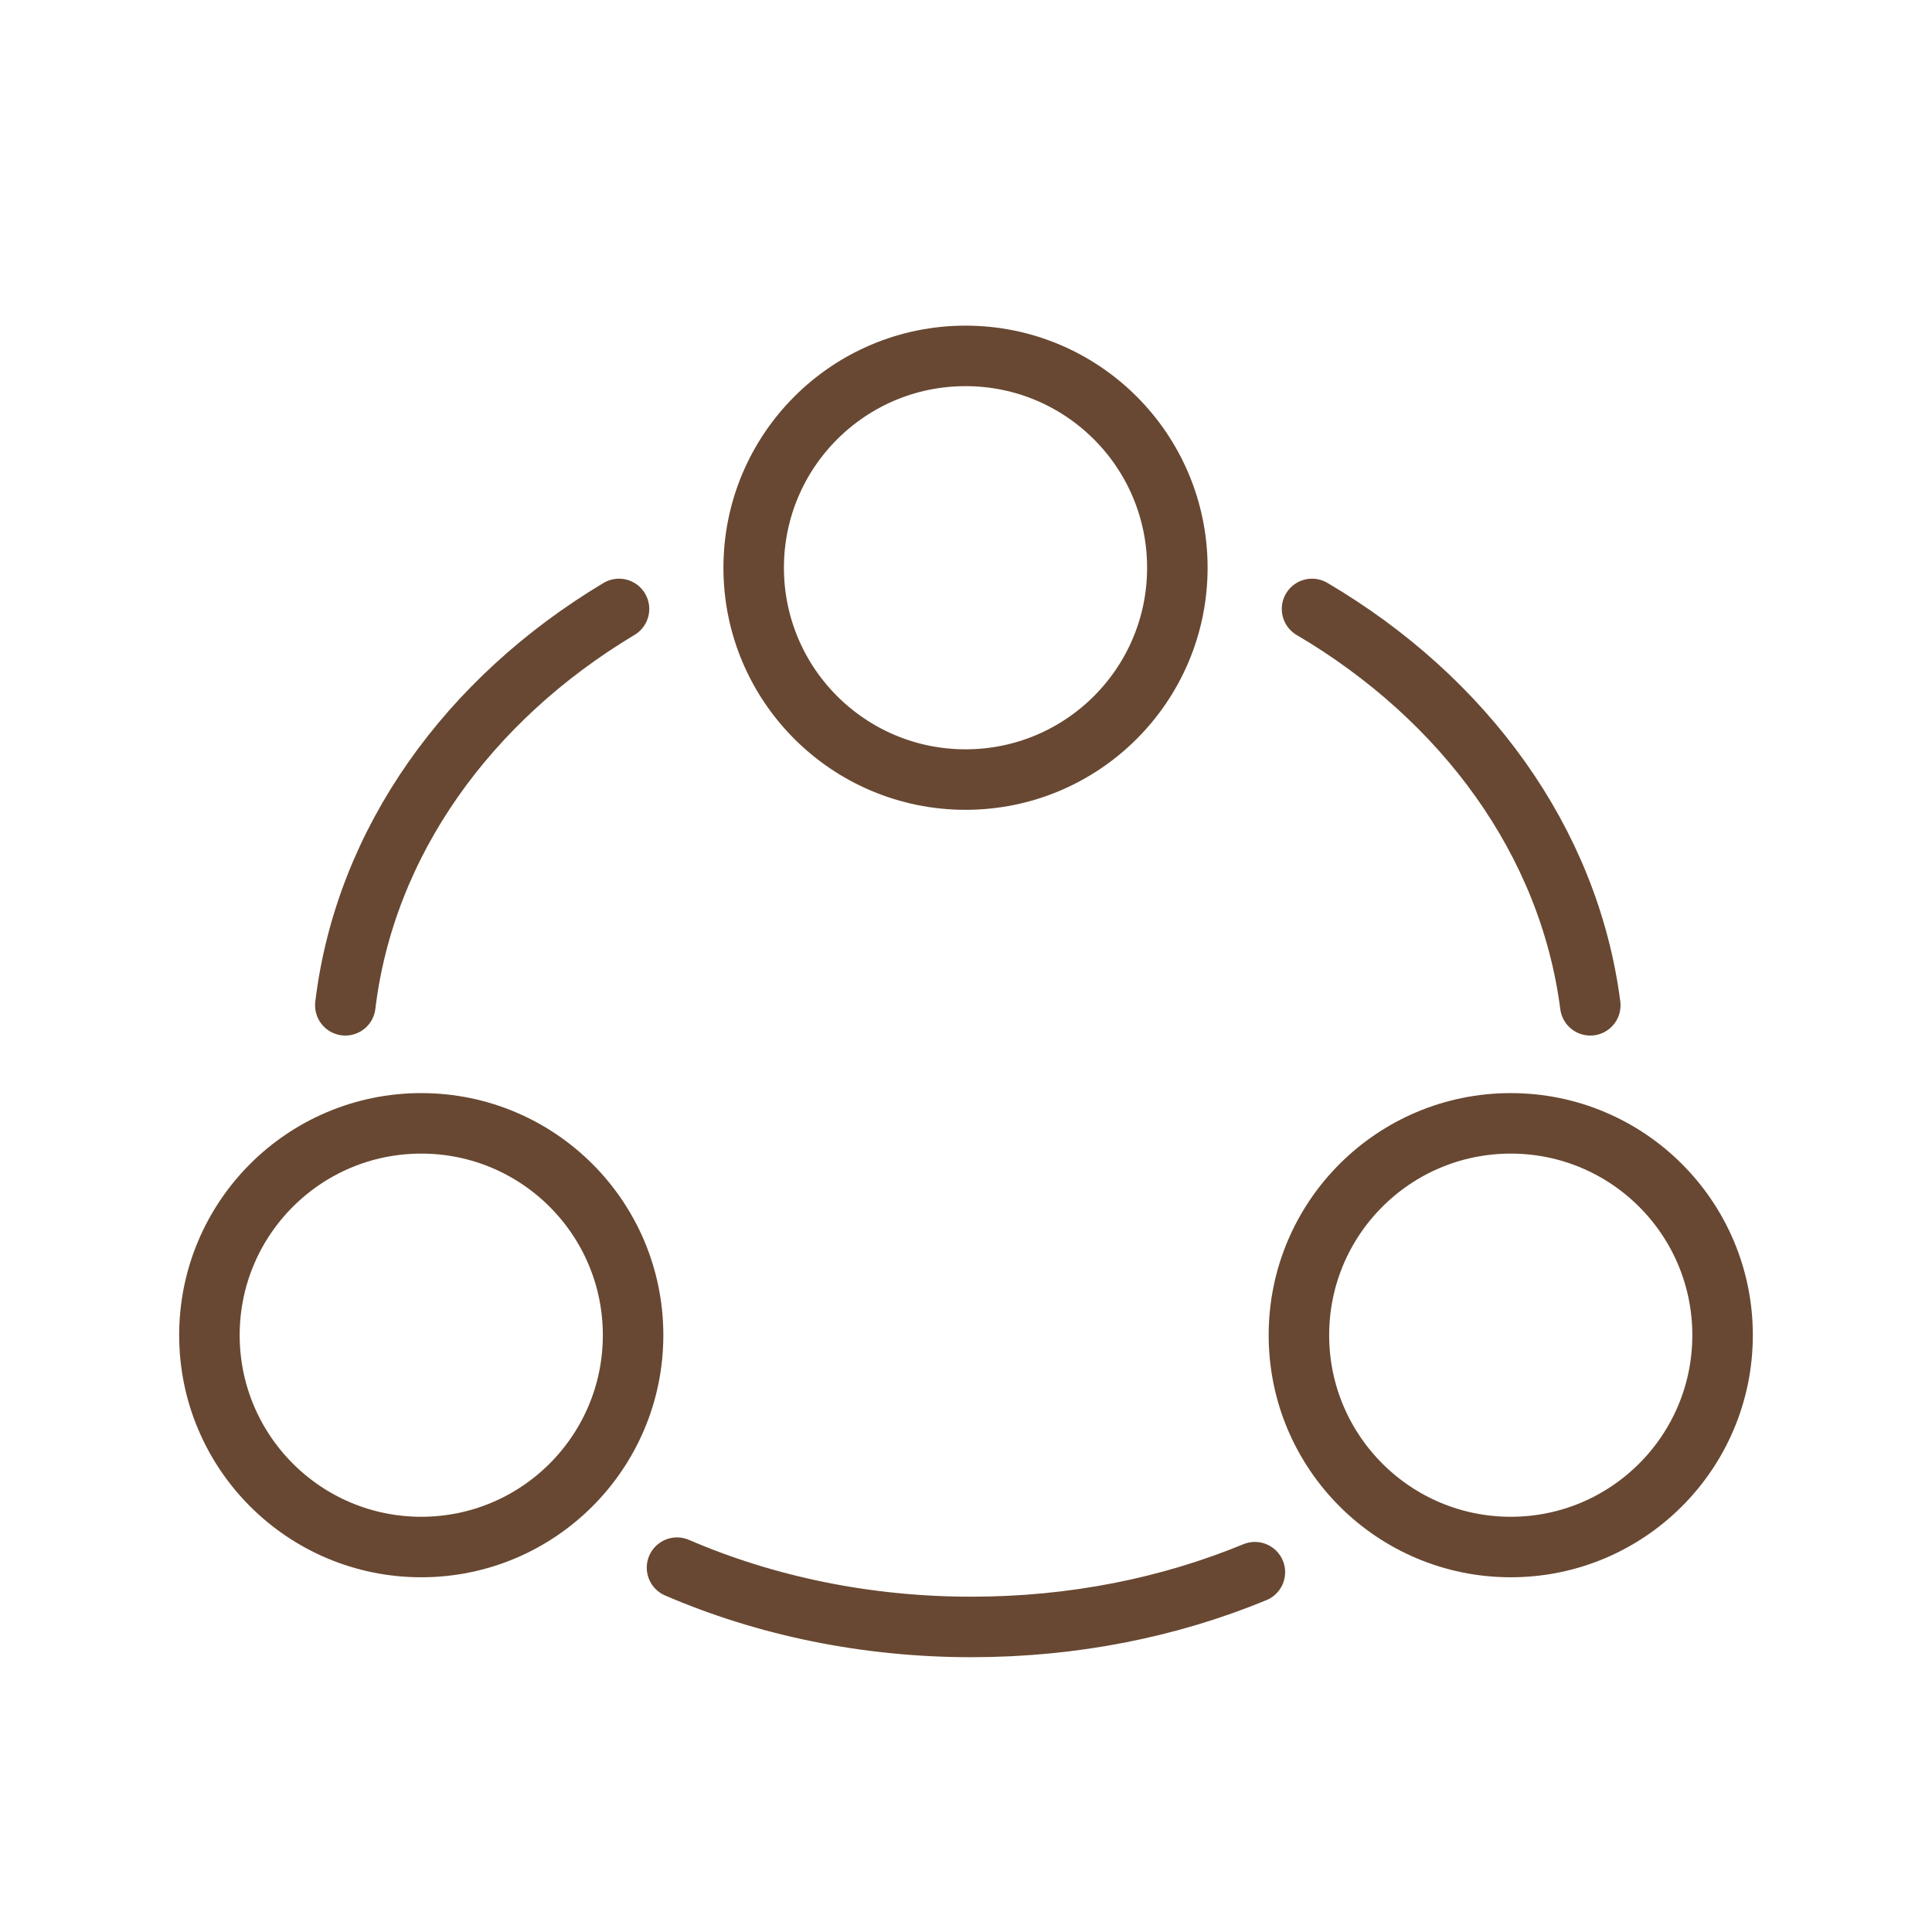
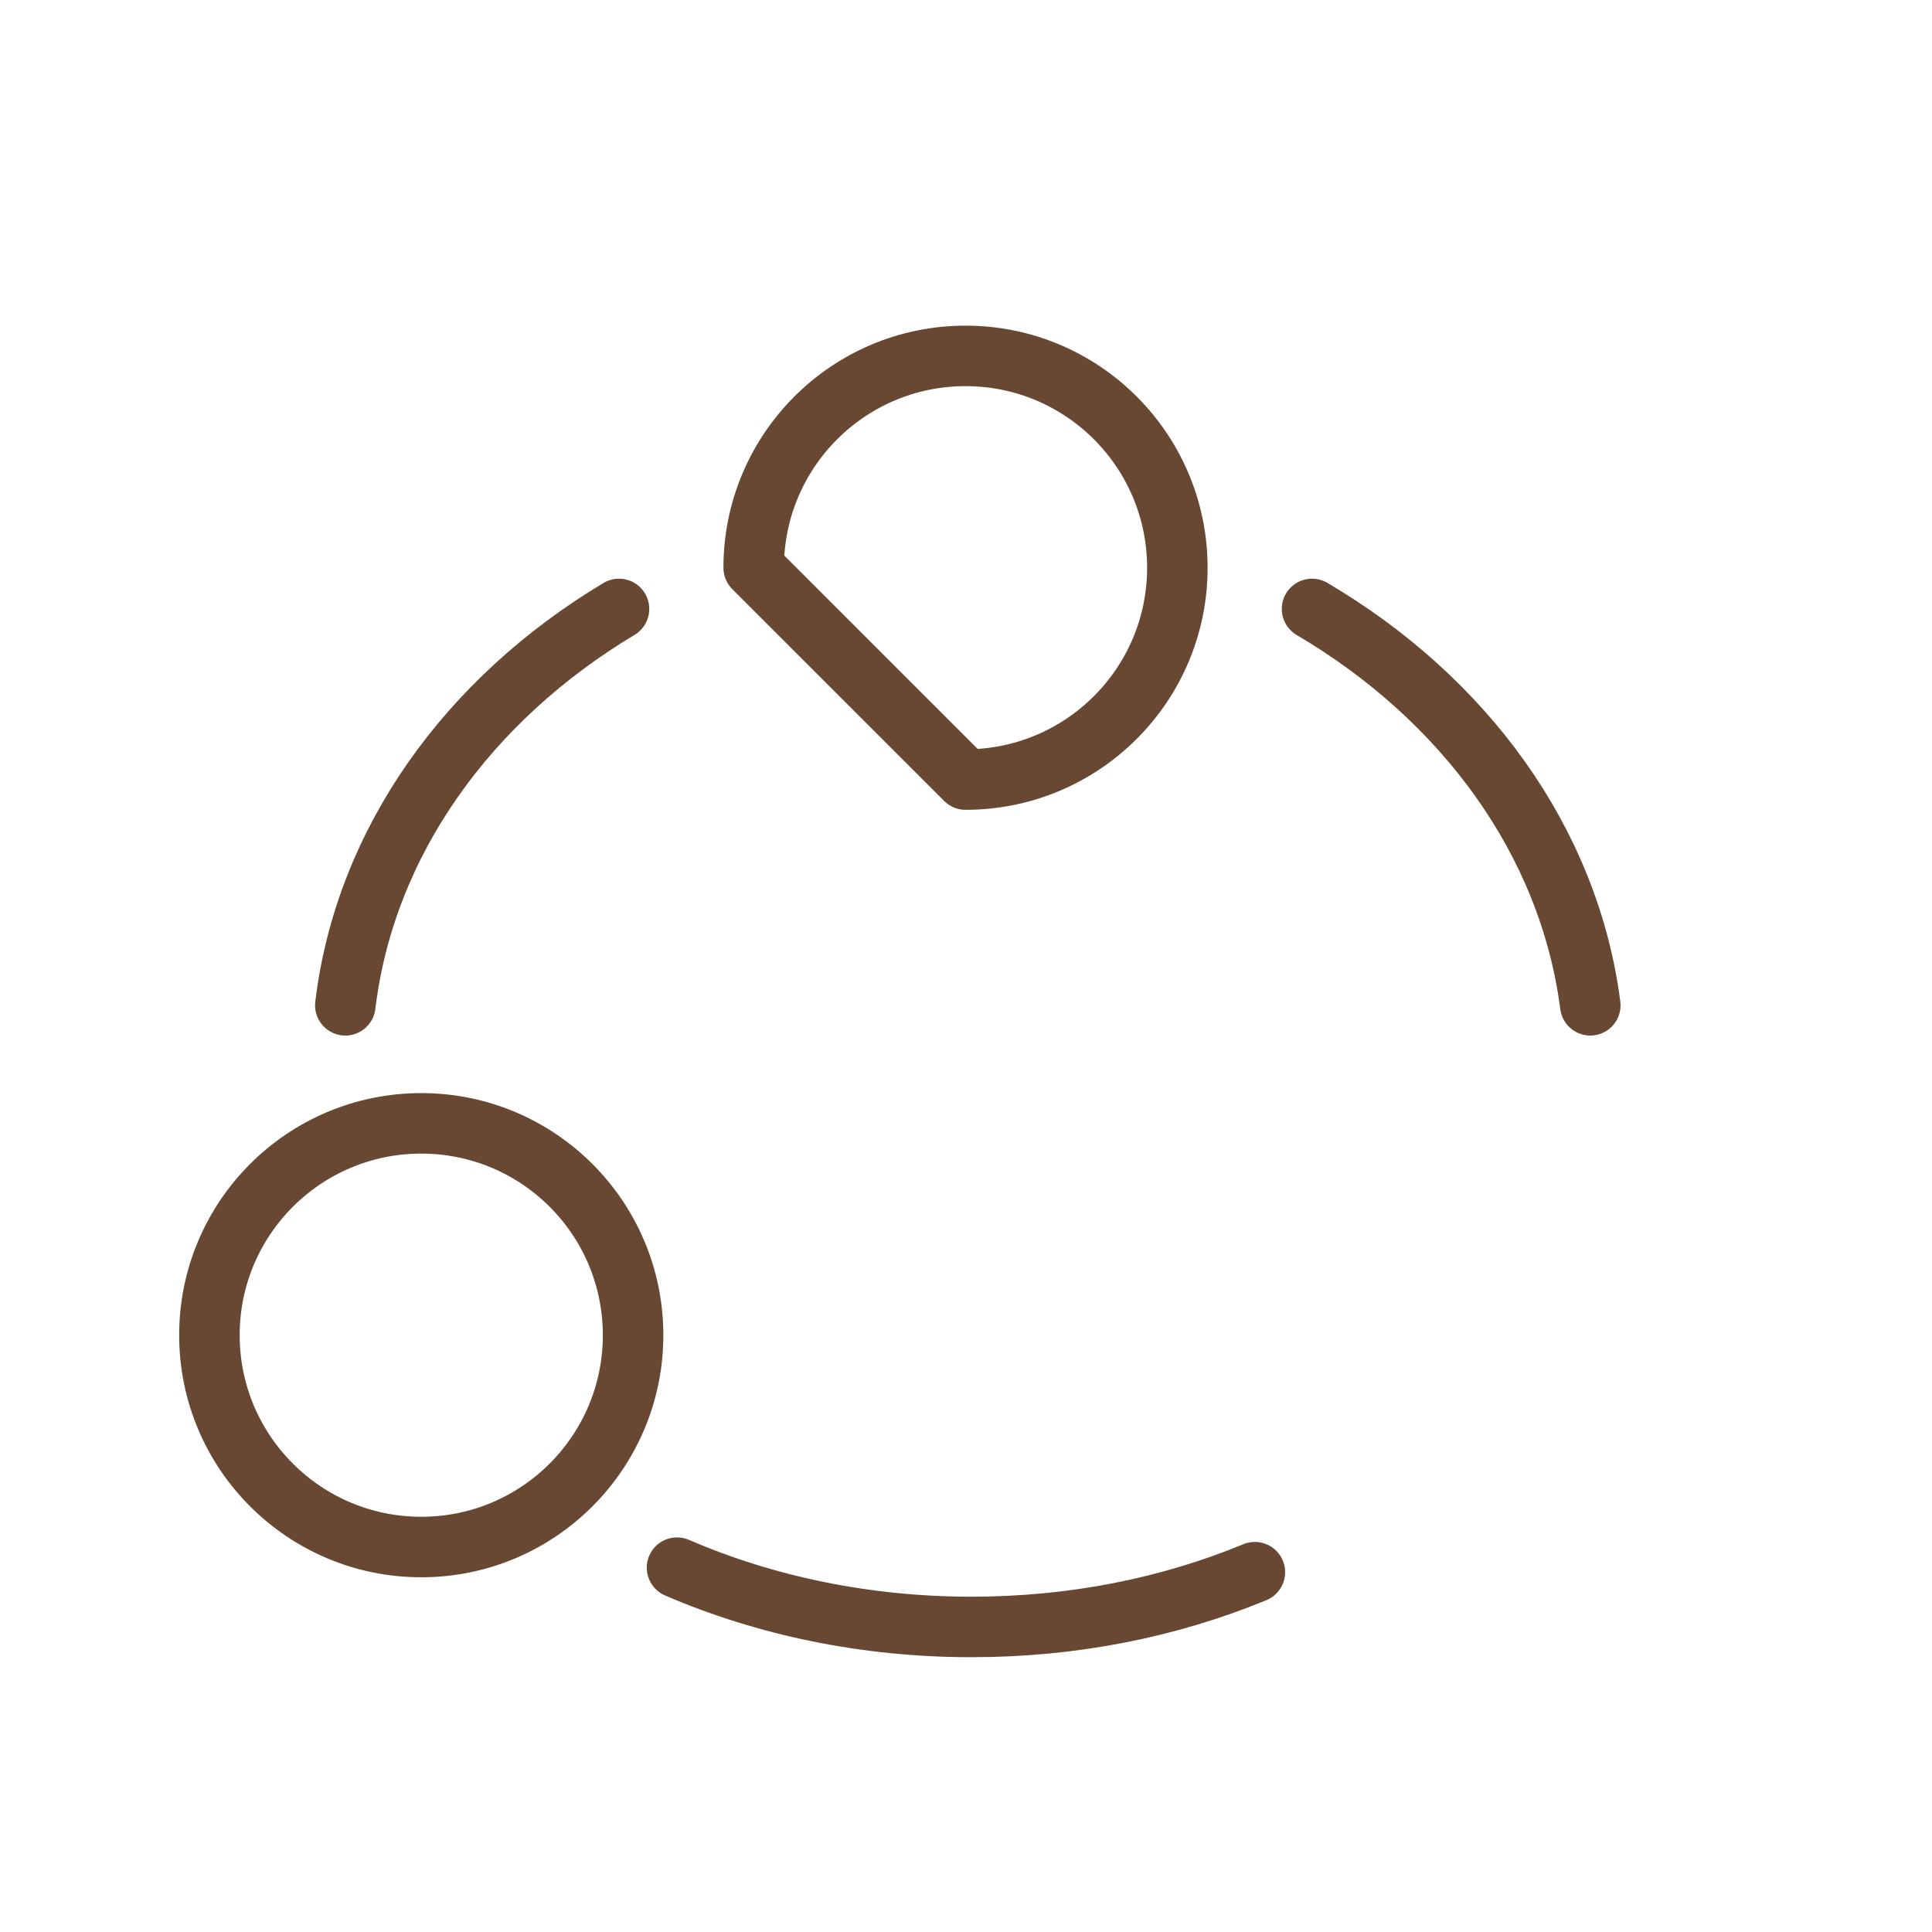
<svg xmlns="http://www.w3.org/2000/svg" width="38" height="38" viewBox="0 0 38 38" fill="none">
  <path d="M25.806 11.977C28.797 13.739 30.861 16.54 31.279 19.773" stroke="#684832" stroke-width="1.19" stroke-linecap="round" stroke-linejoin="round" />
  <path d="M6.792 19.773C7.18 16.553 9.214 13.751 12.175 11.977" stroke="#684832" stroke-width="1.19" stroke-linecap="round" stroke-linejoin="round" />
  <path d="M13.316 30.834C15.05 31.582 17.025 32 19.104 32C21.108 32 22.992 31.62 24.682 30.923" stroke="#684832" stroke-width="1.19" stroke-linecap="round" stroke-linejoin="round" />
-   <path d="M18.991 15.333C21.292 15.333 23.157 13.468 23.157 11.167C23.157 8.865 21.292 7 18.991 7C16.69 7 14.824 8.865 14.824 11.167C14.824 13.468 16.69 15.333 18.991 15.333Z" stroke="#684832" stroke-width="1.19" stroke-linecap="round" stroke-linejoin="round" />
+   <path d="M18.991 15.333C21.292 15.333 23.157 13.468 23.157 11.167C23.157 8.865 21.292 7 18.991 7C16.69 7 14.824 8.865 14.824 11.167Z" stroke="#684832" stroke-width="1.19" stroke-linecap="round" stroke-linejoin="round" />
  <path d="M8.286 30.428C10.587 30.428 12.452 28.562 12.452 26.261C12.452 23.96 10.587 22.095 8.286 22.095C5.984 22.095 4.119 23.96 4.119 26.261C4.119 28.562 5.984 30.428 8.286 30.428Z" stroke="#684832" stroke-width="1.19" stroke-linecap="round" stroke-linejoin="round" />
-   <path d="M29.715 30.428C32.016 30.428 33.881 28.562 33.881 26.261C33.881 23.96 32.016 22.095 29.715 22.095C27.413 22.095 25.548 23.96 25.548 26.261C25.548 28.562 27.413 30.428 29.715 30.428Z" stroke="#684832" stroke-width="1.19" stroke-linecap="round" stroke-linejoin="round" />
</svg>